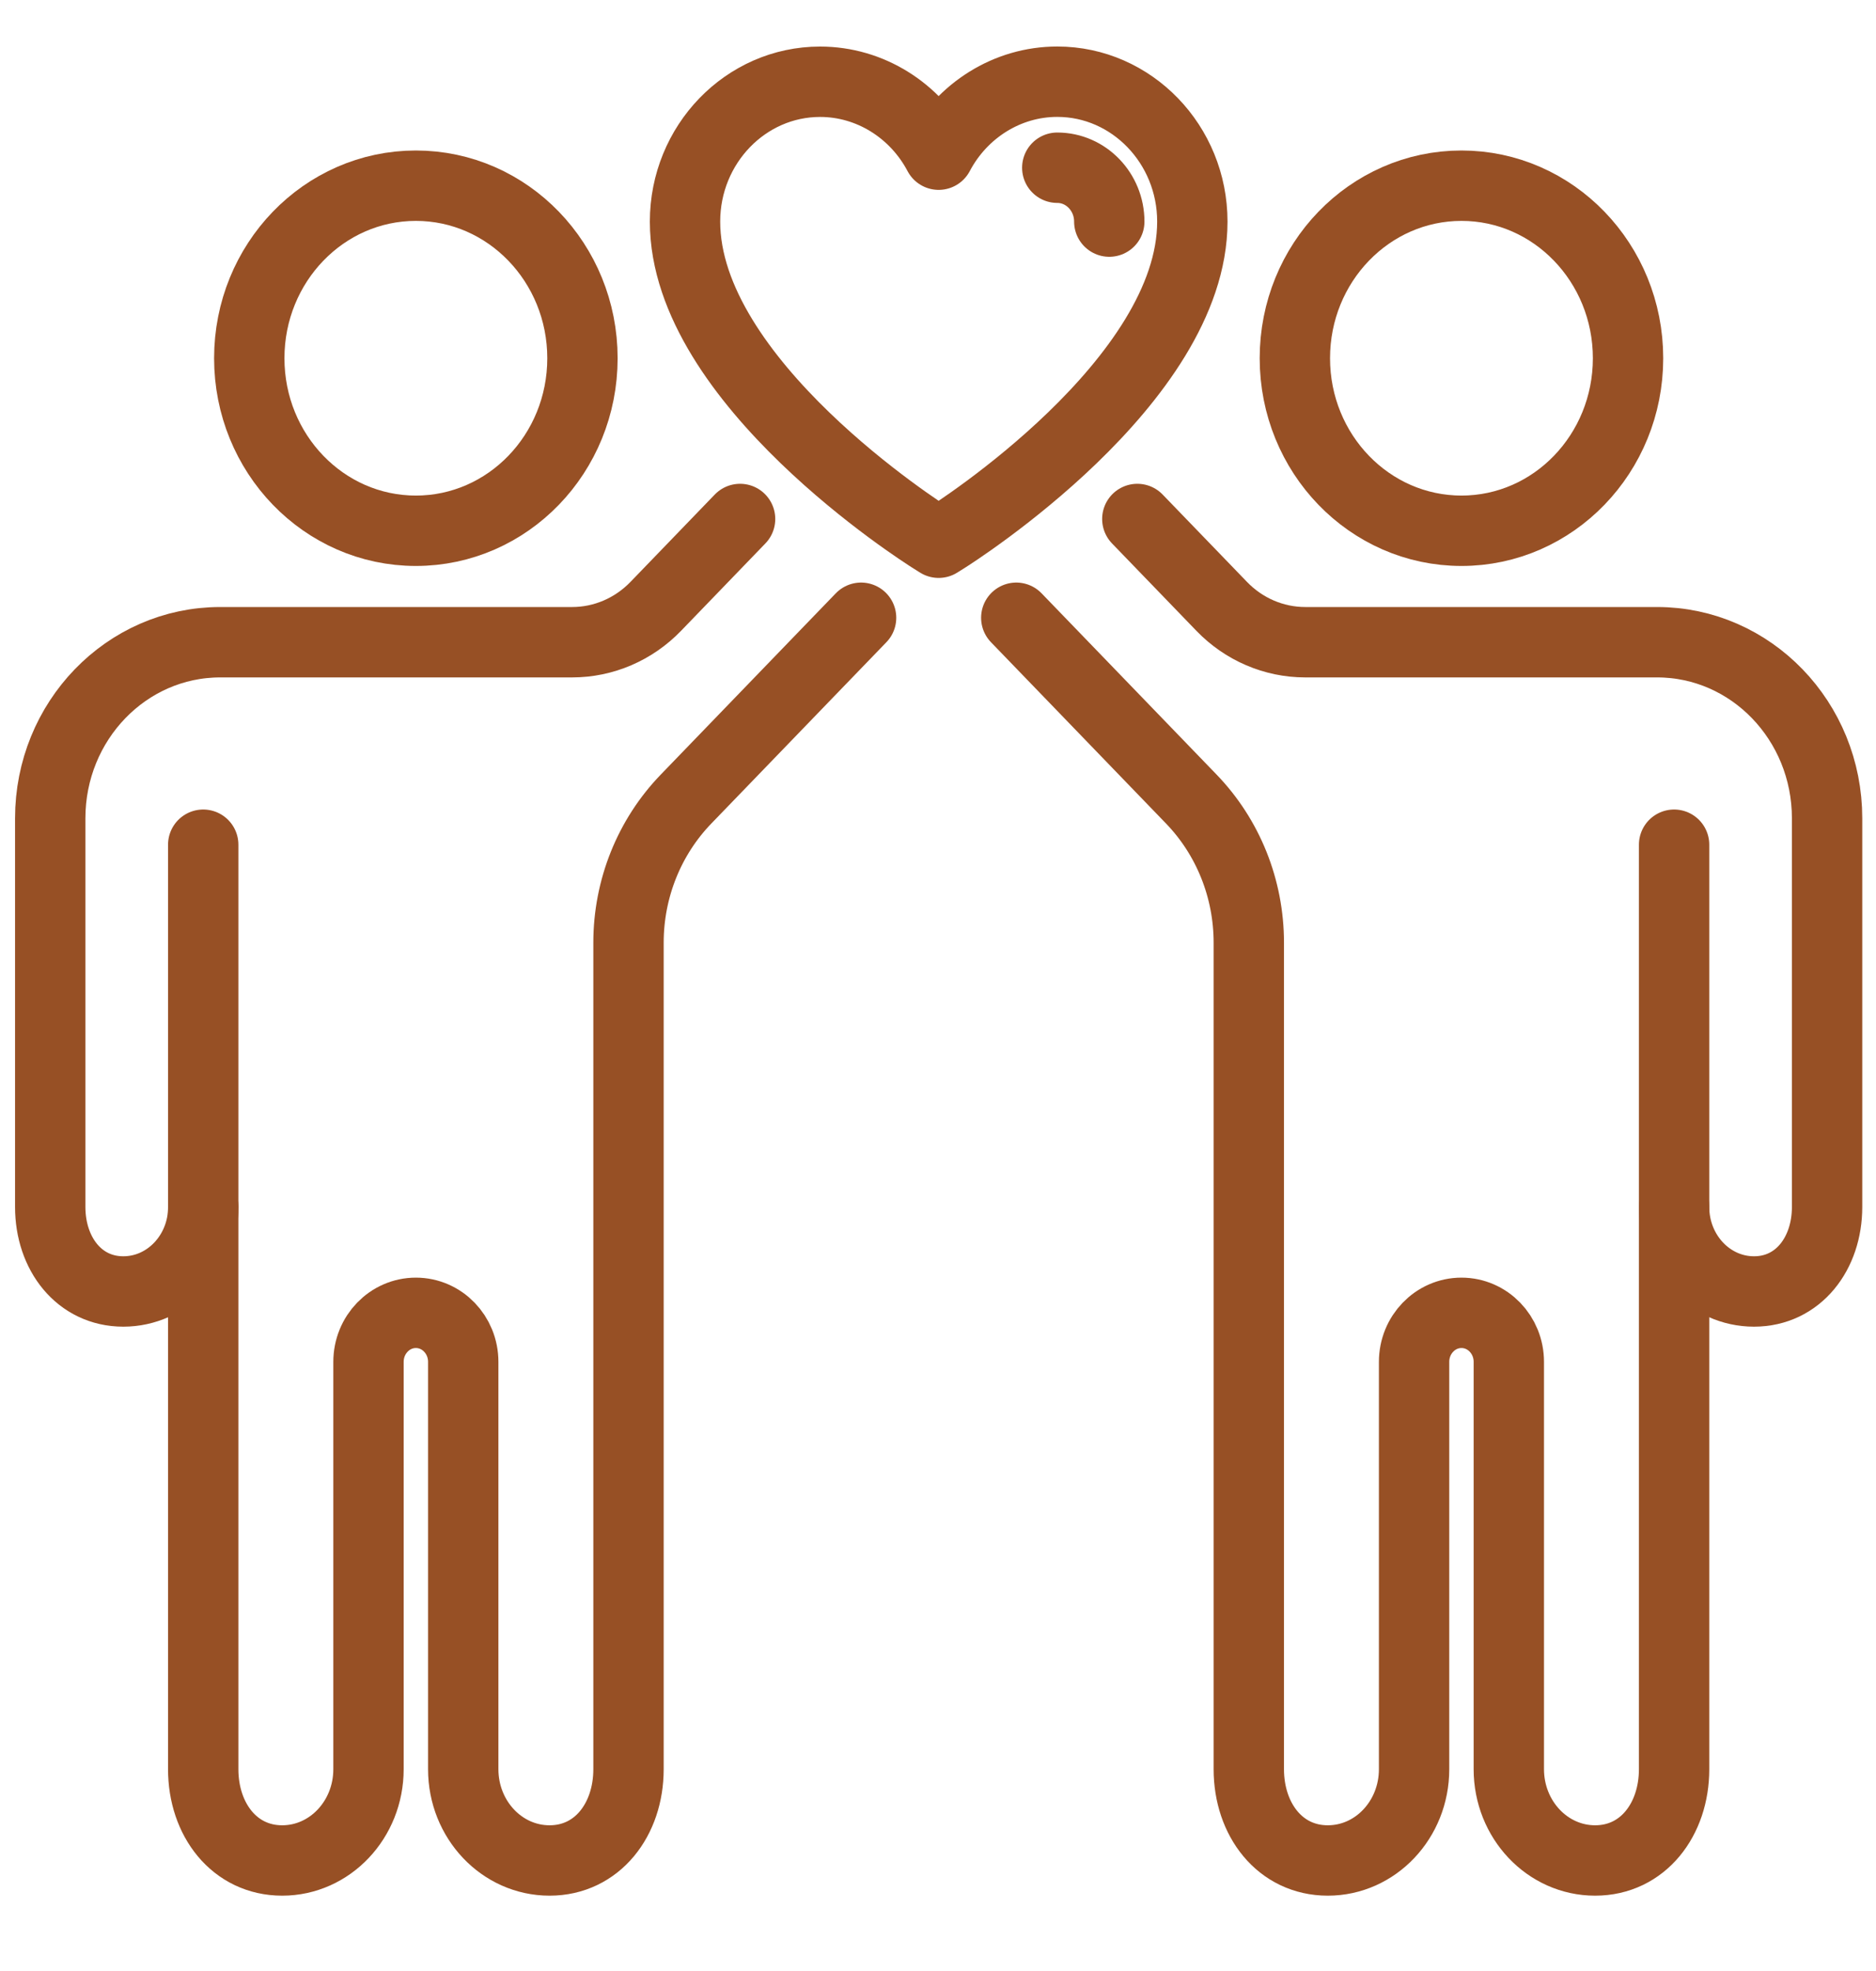
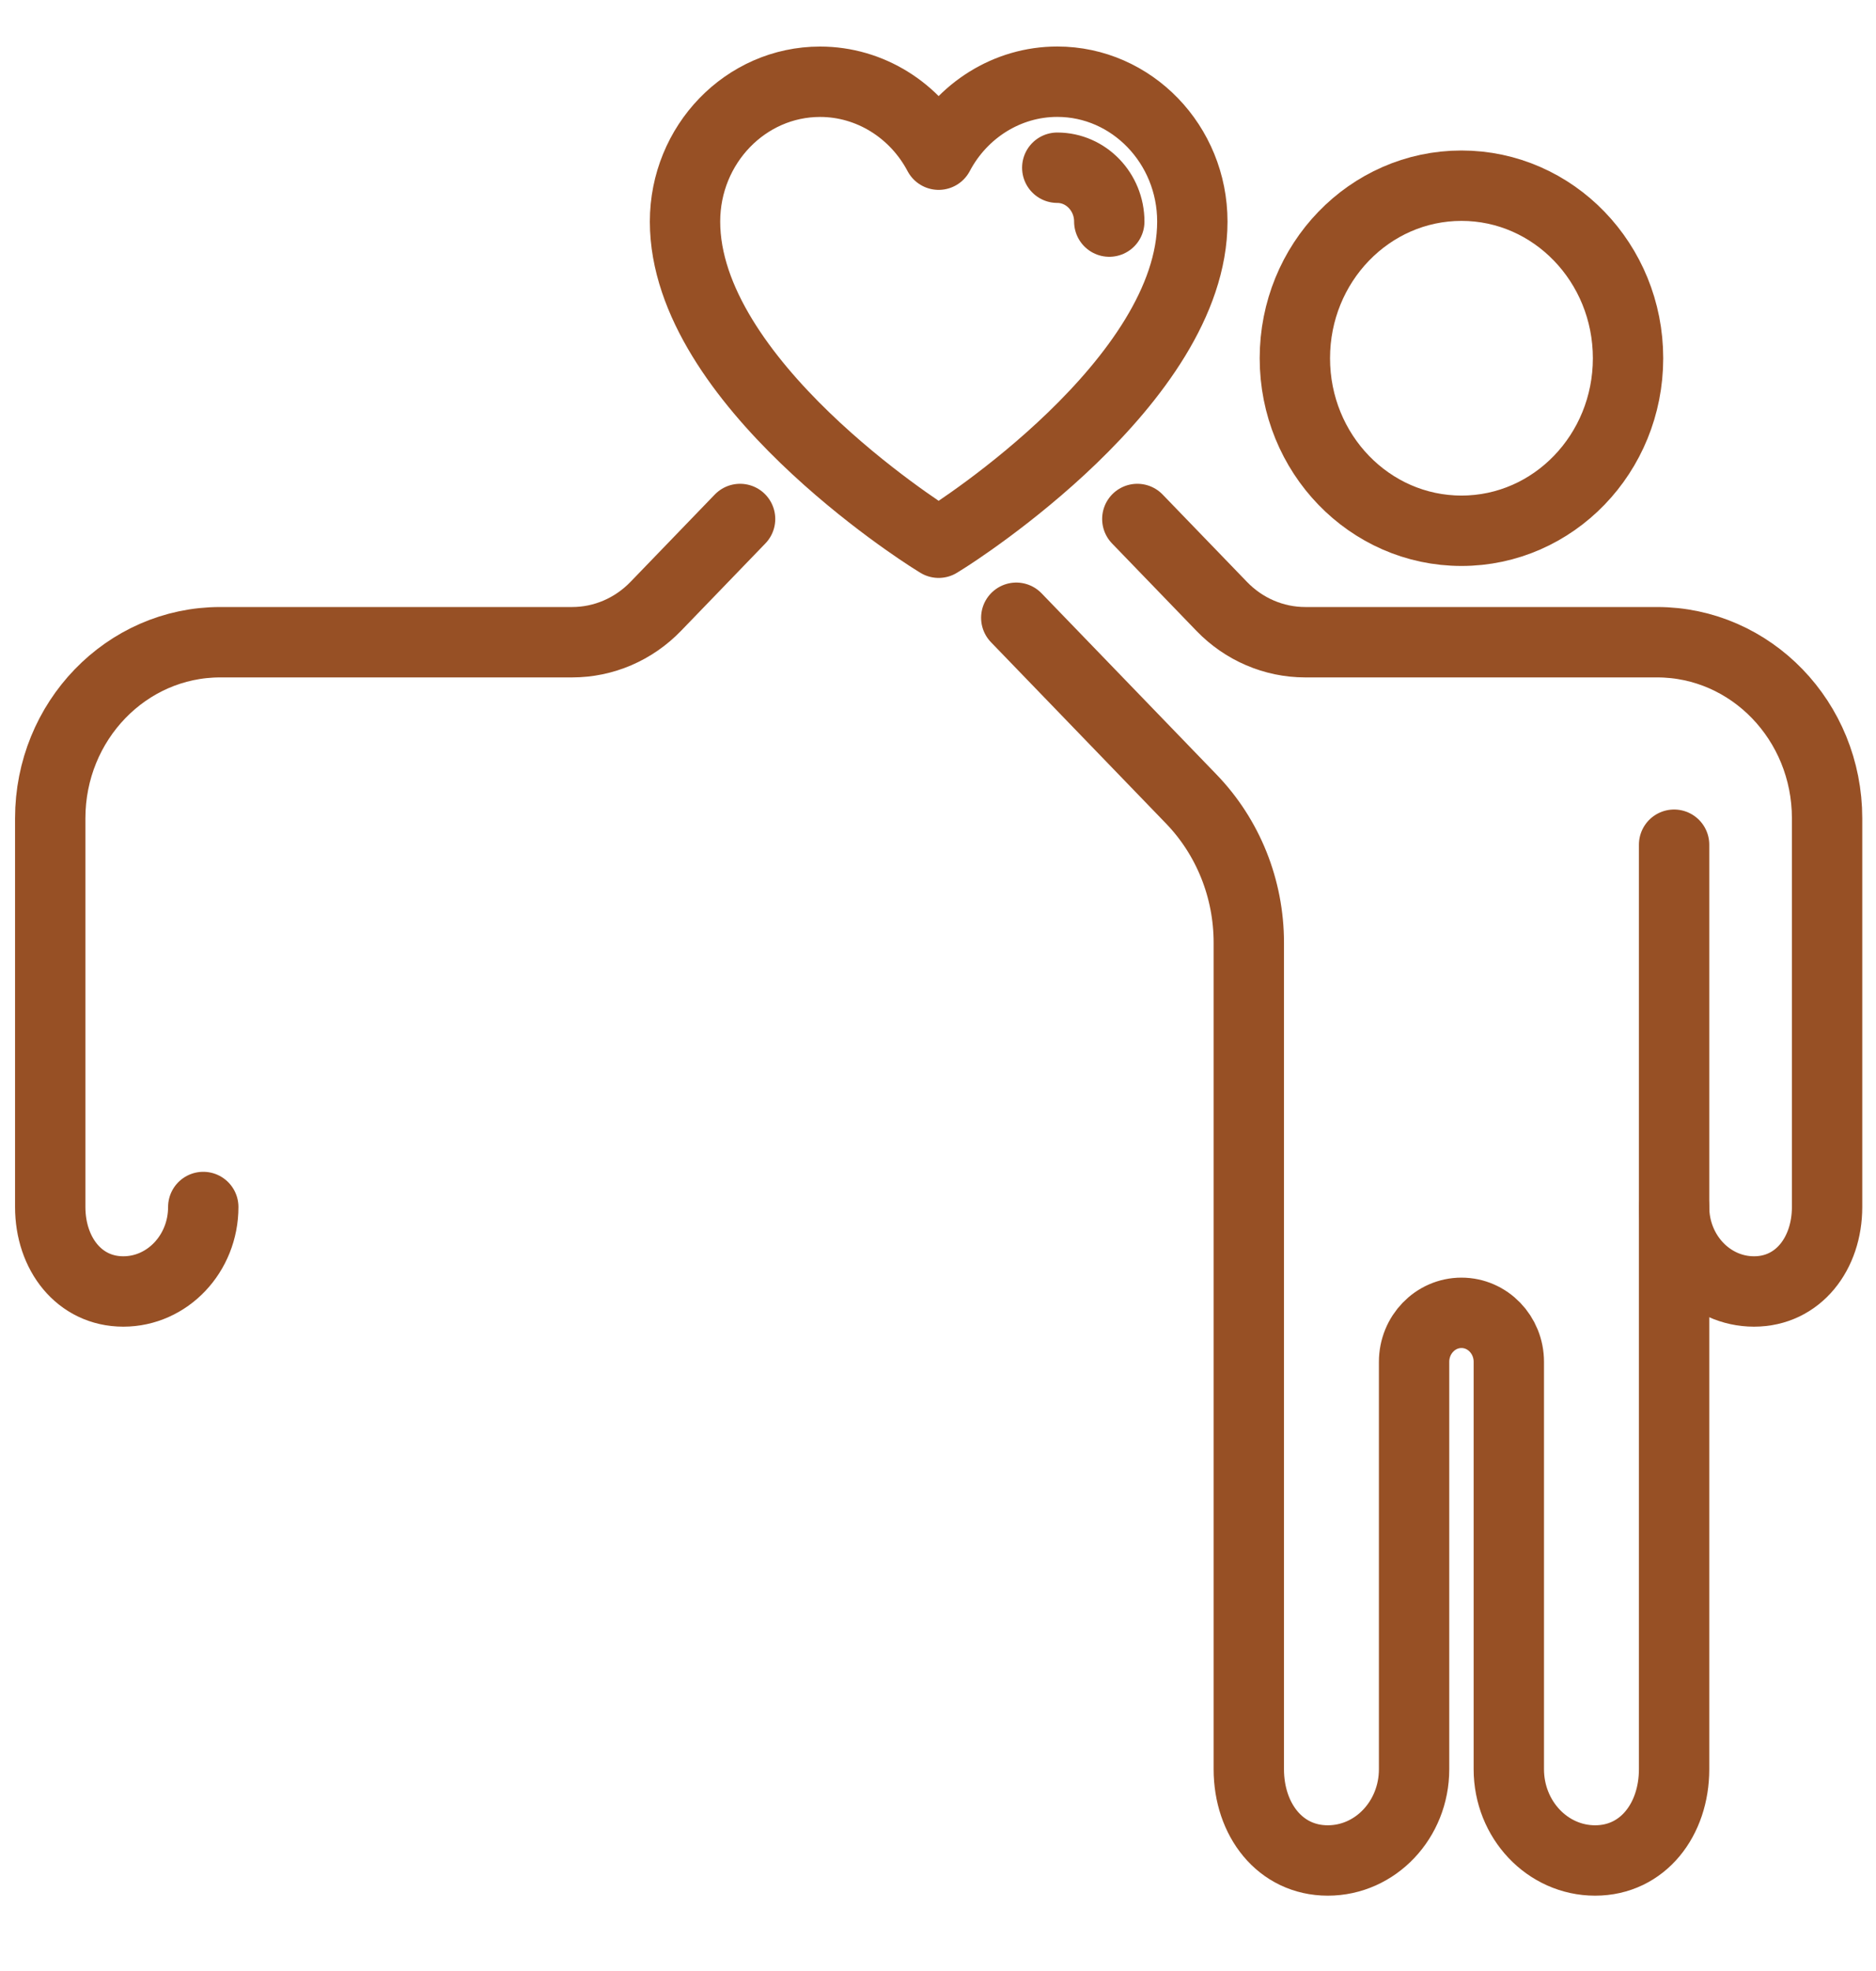
<svg xmlns="http://www.w3.org/2000/svg" width="40" height="42" viewBox="0 0 40 42">
  <g fill="none" fill-rule="evenodd" stroke-linecap="round" stroke-linejoin="round">
    <g stroke="#975025" stroke-width="1.5">
      <g>
-         <path d="M7.867 9.642c1.962 0 3.552-1.645 3.552-3.676 0-2.03-1.59-3.677-3.552-3.677S4.315 3.936 4.315 5.966c0 2.03 1.59 3.676 3.552 3.676zM17.36 11.496l-1.288 1.333-2.444 2.53c-.786.813-1.227 1.911-1.227 3.061V36.032c0 1.074-.667 1.945-1.683 1.945-1.017 0-1.841-.871-1.841-1.945v-8.68c0-.577-.452-1.045-1.01-1.045-.557 0-1.01.468-1.01 1.045v8.68c0 1.074-.824 1.945-1.84 1.945-1.017 0-1.684-.871-1.684-1.945V25.384 16.332" transform="translate(-17 -15) translate(18 16.668)" />
        <path d="M3.334 24.052c0 .994-.764 1.8-1.705 1.8-.94 0-1.558-.806-1.558-1.8v-8.283c0-2.073 1.623-3.752 3.625-3.752H11.2c.669 0 1.31-.275 1.783-.765l.767-.794 1.03-1.067M30.162 9.642c-1.962 0-3.553-1.645-3.553-3.676 0-2.03 1.59-3.677 3.553-3.677 1.961 0 3.551 1.647 3.551 3.677 0 2.03-1.59 3.676-3.551 3.676zM20.669 11.496l1.288 1.333 2.444 2.53c.785.813 1.226 1.911 1.226 3.061V36.032c0 1.074.667 1.945 1.684 1.945s1.84-.871 1.84-1.945v-8.68c0-.577.453-1.045 1.01-1.045.558 0 1.01.468 1.01 1.045v8.68c0 1.074.824 1.945 1.84 1.945 1.017 0 1.684-.871 1.684-1.945V25.384 16.332" transform="translate(-17 -15) translate(18 16.668)" />
        <path d="M34.695 24.052c0 .994.763 1.8 1.704 1.8s1.558-.806 1.558-1.8v-8.283c0-2.073-1.623-3.752-3.625-3.752H26.83c-.668 0-1.31-.275-1.782-.765l-.767-.794-1.031-1.067M18.88 9.813c-.215-.135-5.274-3.352-5.274-6.759 0-1.643 1.292-2.98 2.88-2.98 1.068 0 2.032.614 2.528 1.554.496-.94 1.46-1.555 2.529-1.555 1.588 0 2.88 1.338 2.88 2.981 0 3.407-5.06 6.624-5.275 6.759l-.134.084-.133-.084zM21.543 1.906c.611 0 1.109.515 1.109 1.148" transform="translate(-17 -15) translate(18 16.668)" />
      </g>
    </g>
  </g>
</svg>